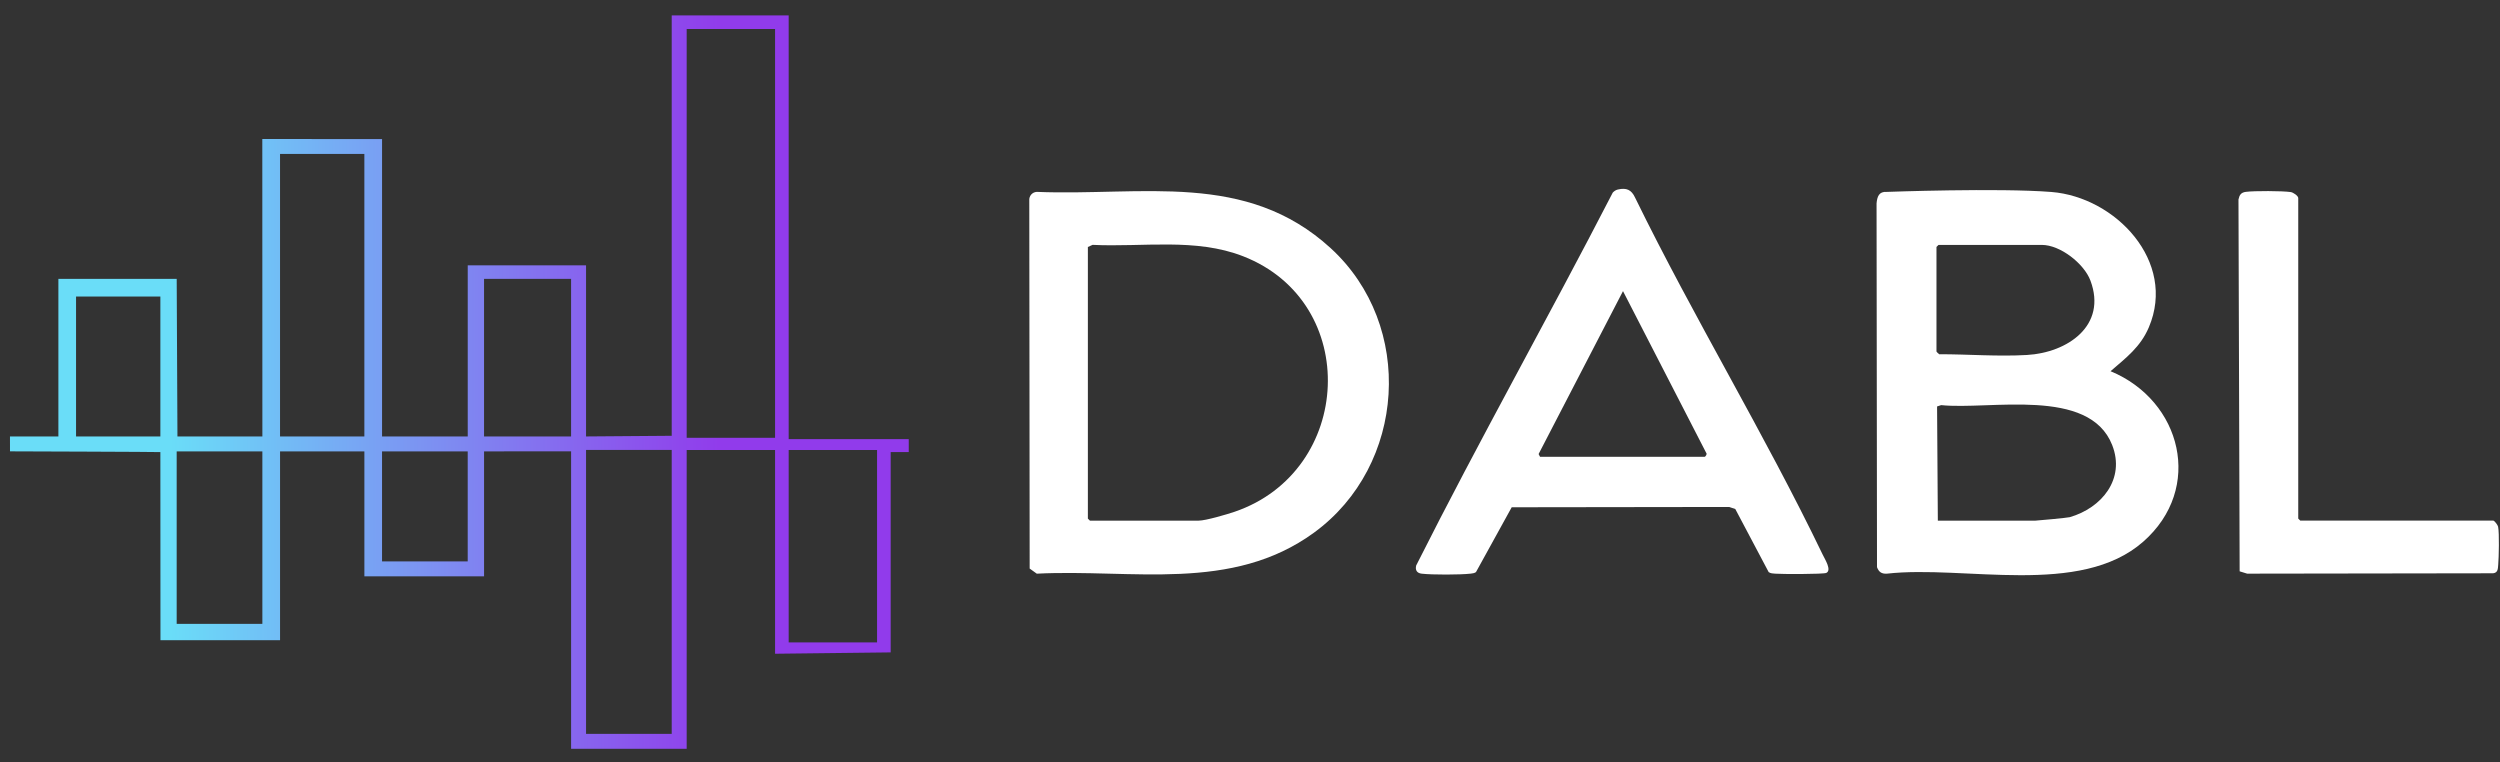
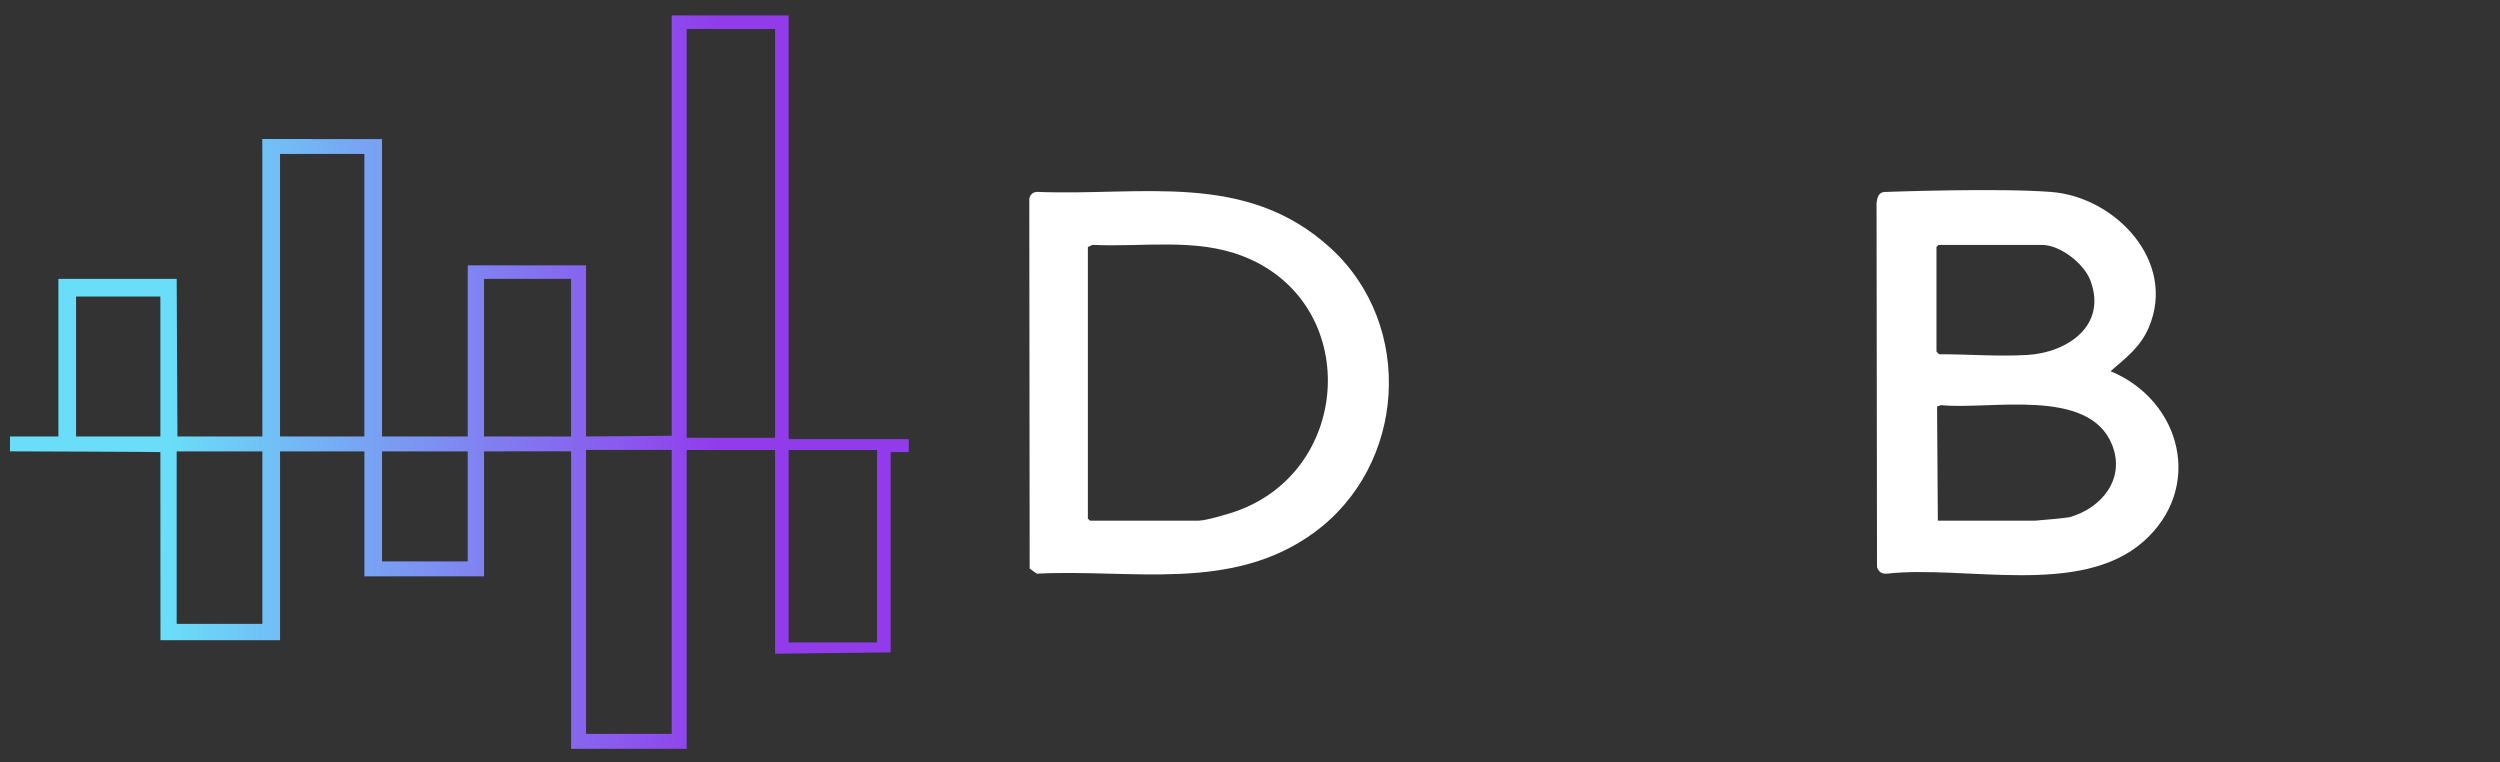
<svg xmlns="http://www.w3.org/2000/svg" width="141" height="43" viewBox="0 0 141 43" fill="none">
  <rect x="0" y="0" width="141" height="43" fill="#333333" stroke="none" />
  <g clip-path="url(#clip0_4_71538)">
    <path d="M44.481 0.867V24.768H51.253C51.26 24.86 51.249 25.402 51.253 25.496H50.234V36.795L43.714 36.871V25.381H38.729V42.234H32.21V25.454C32.094 25.454 27.301 25.458 27.301 25.458V32.505H20.551V25.458H15.795V36.106H9.05L9.045 25.498C9.045 25.484 0.564 25.456 0.564 25.456L0.562 24.615H3.293V15.729H9.966L10.007 24.424V24.615H14.798L14.794 7.839L21.548 7.845V24.616H26.38V14.964H33.053V24.616L37.885 24.578V0.867H44.481ZM43.714 1.634H38.729V24.692H43.714V1.634ZM20.55 8.681H15.794V24.615H20.55V8.681ZM32.209 15.728H27.3V24.615H32.209V15.728ZM9.045 16.725H4.289V24.615H9.045V16.725ZM37.885 25.377H33.053V41.391H37.885V25.377ZM44.481 25.381V36.231H49.466V25.381H44.481ZM9.965 25.457V35.186H14.797V25.457H9.965ZM21.547 25.457V31.662H26.379V25.457H21.547Z" fill="url(#paint0_linear_4_71538)" />
    <path d="M119.035 20.936C123.047 22.595 124.303 27.544 120.877 30.552C117.313 33.682 110.81 31.86 106.414 32.355C106.117 32.37 105.962 32.257 105.863 31.988L105.838 11.473C105.873 11.088 105.973 10.791 106.414 10.823C106.414 10.823 112.711 10.591 115.697 10.827C119.322 11.114 122.772 14.753 121.195 18.46C120.722 19.574 119.914 20.175 119.034 20.936L119.035 20.936ZM109.332 13.813L109.217 13.928V19.826C109.217 19.84 109.336 19.961 109.371 19.979C110.993 19.977 112.695 20.116 114.321 20.021C116.605 19.889 118.851 18.369 117.901 15.826C117.541 14.865 116.197 13.813 115.161 13.813H109.332ZM109.294 29.364H114.802C114.873 29.364 116.604 29.206 116.731 29.169C118.535 28.651 119.881 27.015 119.126 25.099C117.831 21.808 112.221 23.133 109.482 22.849L109.251 22.924L109.294 29.364Z" fill="white" />
    <path d="M75.053 13.999C79.812 18.359 79.305 26.251 74.112 30.04C69.467 33.428 63.859 32.083 58.475 32.355L58.073 32.067L58.052 11.319C58.028 11.058 58.211 10.836 58.475 10.822C64.417 11.063 70.275 9.622 75.053 13.999ZM61.356 13.929V29.249L61.471 29.364H67.608C67.998 29.364 69.211 29.008 69.636 28.862C76.321 26.576 76.791 17.059 70.112 14.453C67.424 13.404 64.45 13.949 61.621 13.81L61.357 13.929H61.356Z" fill="white" />
-     <path d="M91.246 10.689C91.734 10.578 92.01 10.699 92.217 11.142C95.544 17.945 99.52 24.468 102.803 31.288C102.929 31.548 103.322 32.159 103.004 32.312C102.846 32.389 100.46 32.385 100.125 32.355C99.994 32.343 99.866 32.347 99.753 32.267L97.87 28.708L97.525 28.593L85.26 28.61L83.245 32.266C83.155 32.329 83.055 32.341 82.948 32.353C82.355 32.421 80.772 32.424 80.181 32.355C79.914 32.325 79.807 32.152 79.873 31.892C83.418 24.843 87.341 17.886 90.96 10.862C91.038 10.778 91.135 10.715 91.246 10.689ZM86.859 25.763H96.14C96.186 25.763 96.303 25.605 96.223 25.529L91.537 16.419L86.777 25.608L86.859 25.764V25.763Z" fill="white" />
-     <path d="M140.627 29.364C140.7 29.384 140.874 29.608 140.894 29.71C140.966 30.084 140.935 31.429 140.899 31.856C140.88 32.086 140.885 32.299 140.612 32.333L126.74 32.354L126.316 32.223L126.25 11.251C126.305 10.992 126.396 10.857 126.663 10.821C127.137 10.758 128.721 10.764 129.195 10.832C129.344 10.853 129.621 11.048 129.621 11.17V29.248L129.736 29.363H140.627V29.364Z" fill="white" />
  </g>
  <defs>
    <linearGradient id="paint0_linear_4_71538" x1="0.562" y1="21.551" x2="50.758" y2="21.551" gradientUnits="userSpaceOnUse">
      <stop offset="0.18" stop-color="#6ADDF8" />
      <stop offset="0.8" stop-color="#913BEB" />
    </linearGradient>
    <clipPath id="clip0_4_71538">
      <rect width="140.375" height="41.366" fill="white" transform="translate(0.562 0.867)" />
    </clipPath>
  </defs>
</svg>